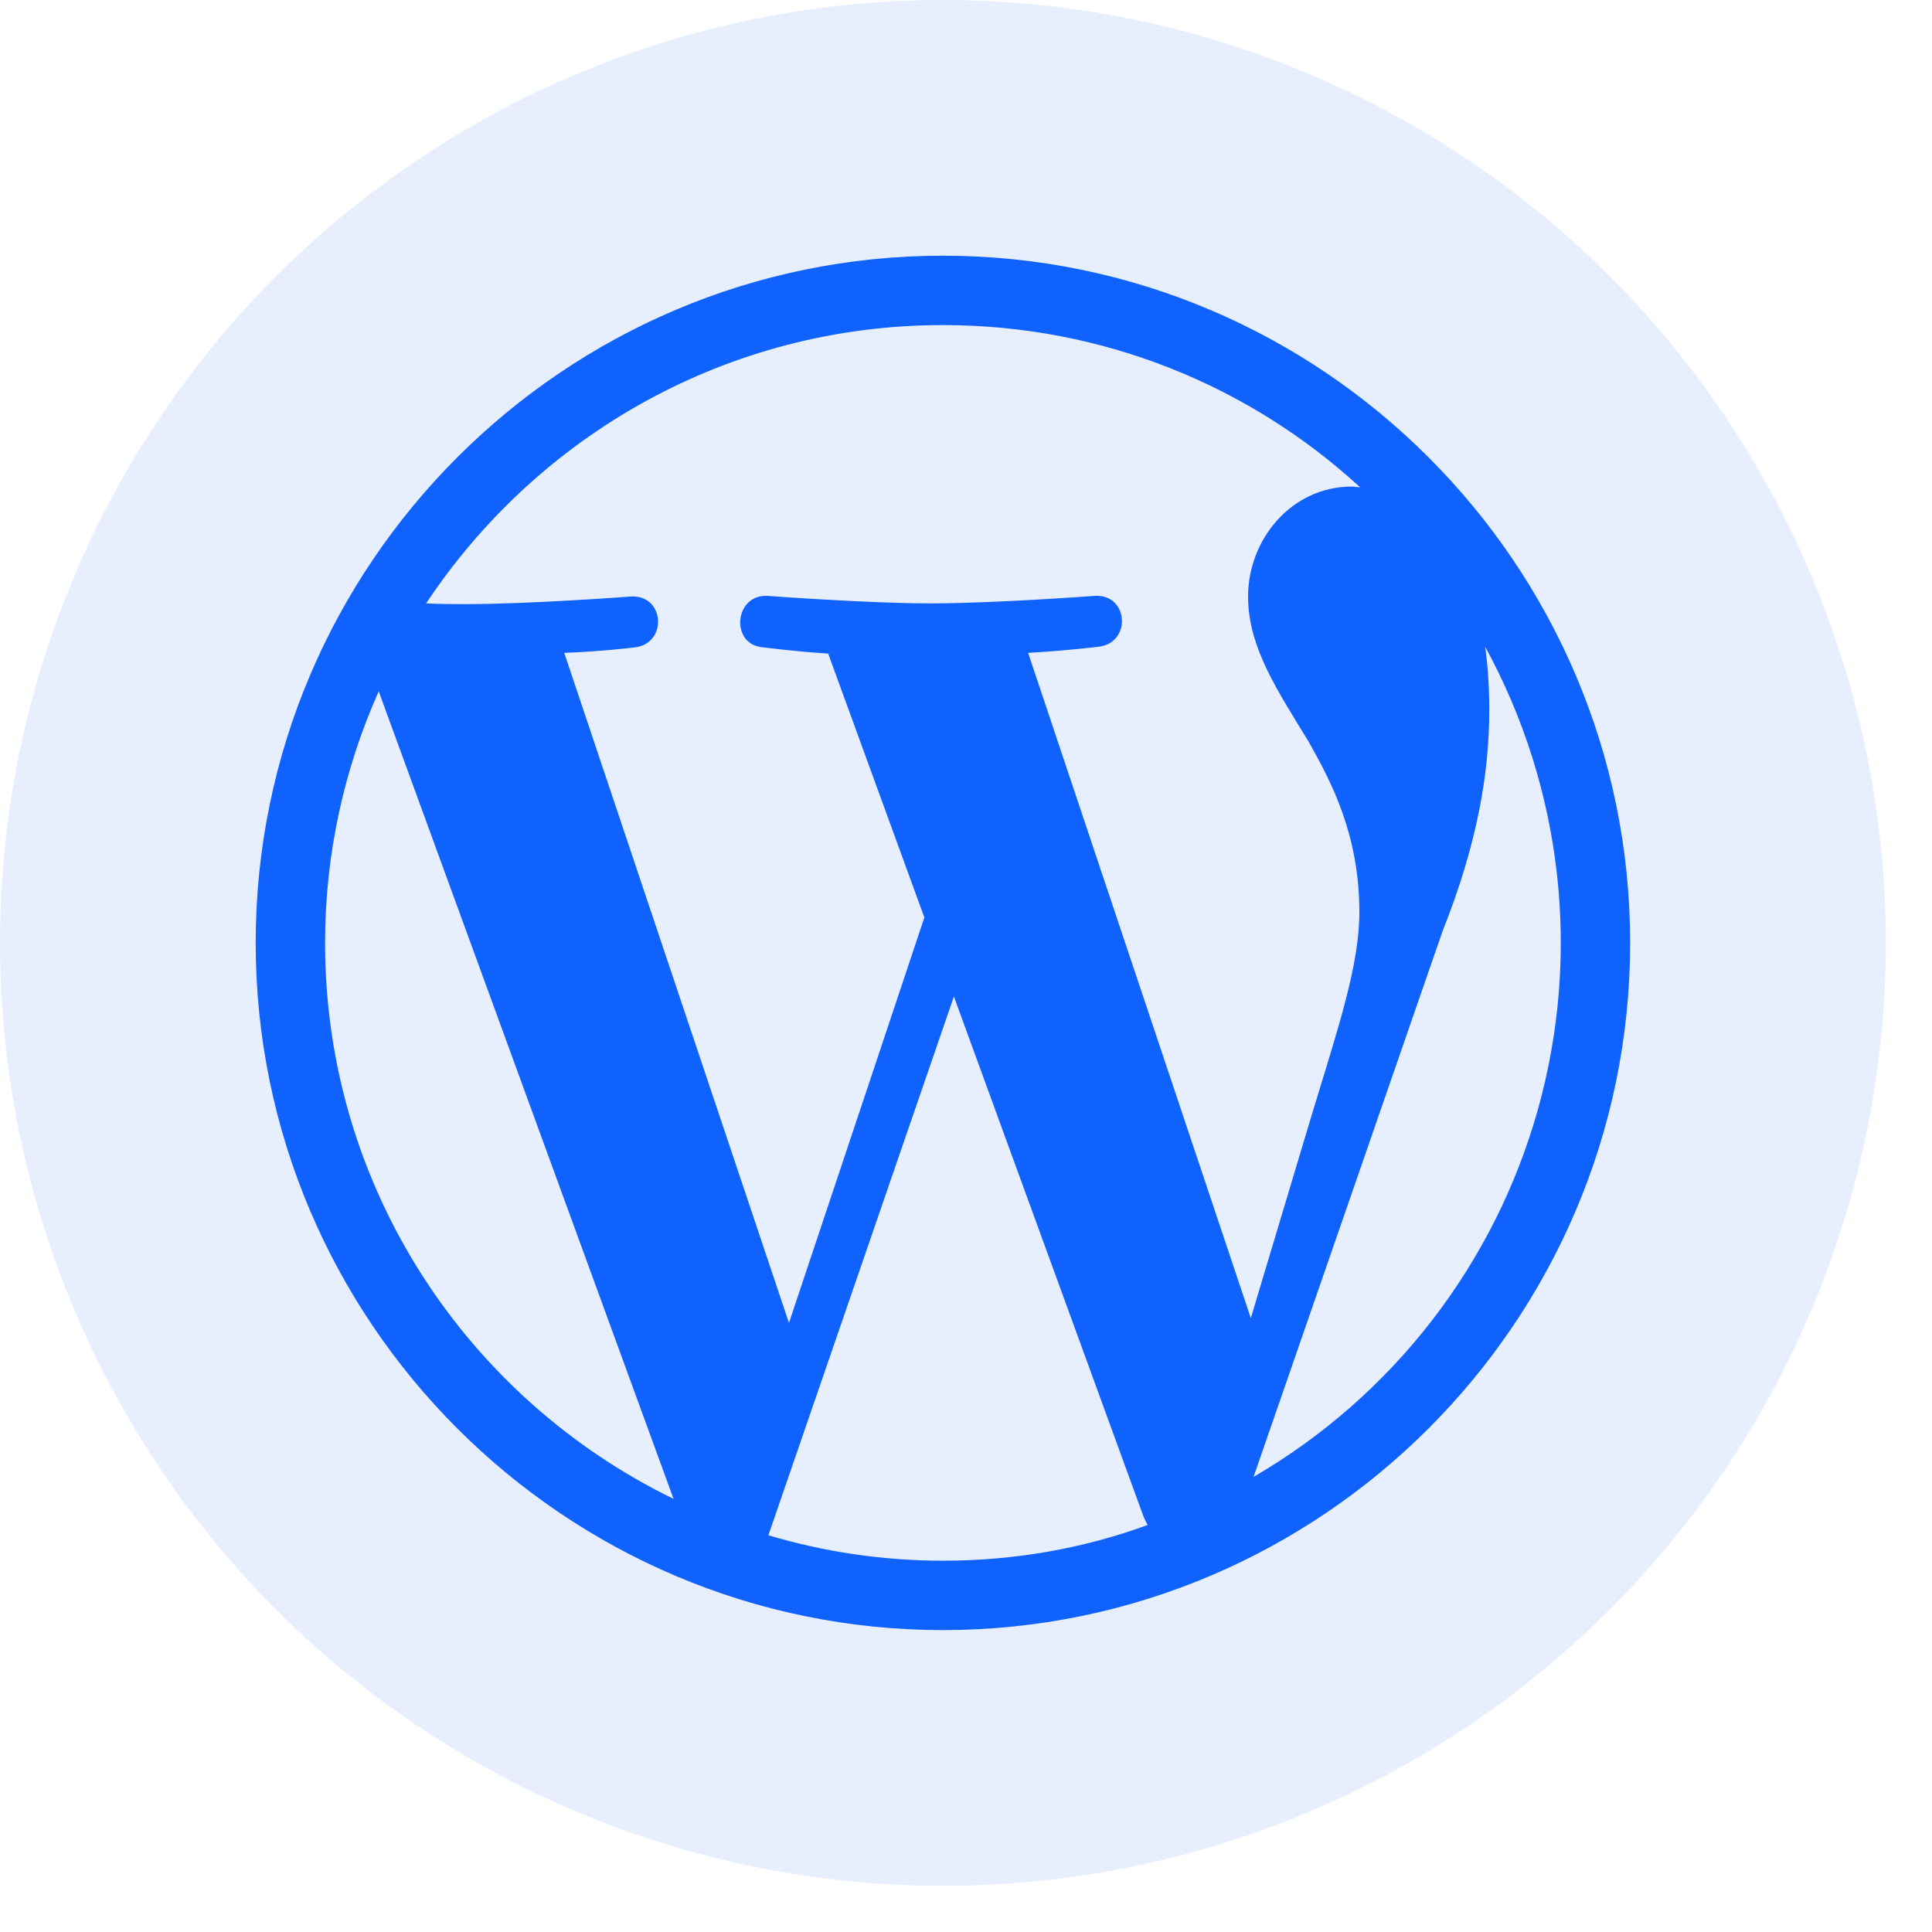
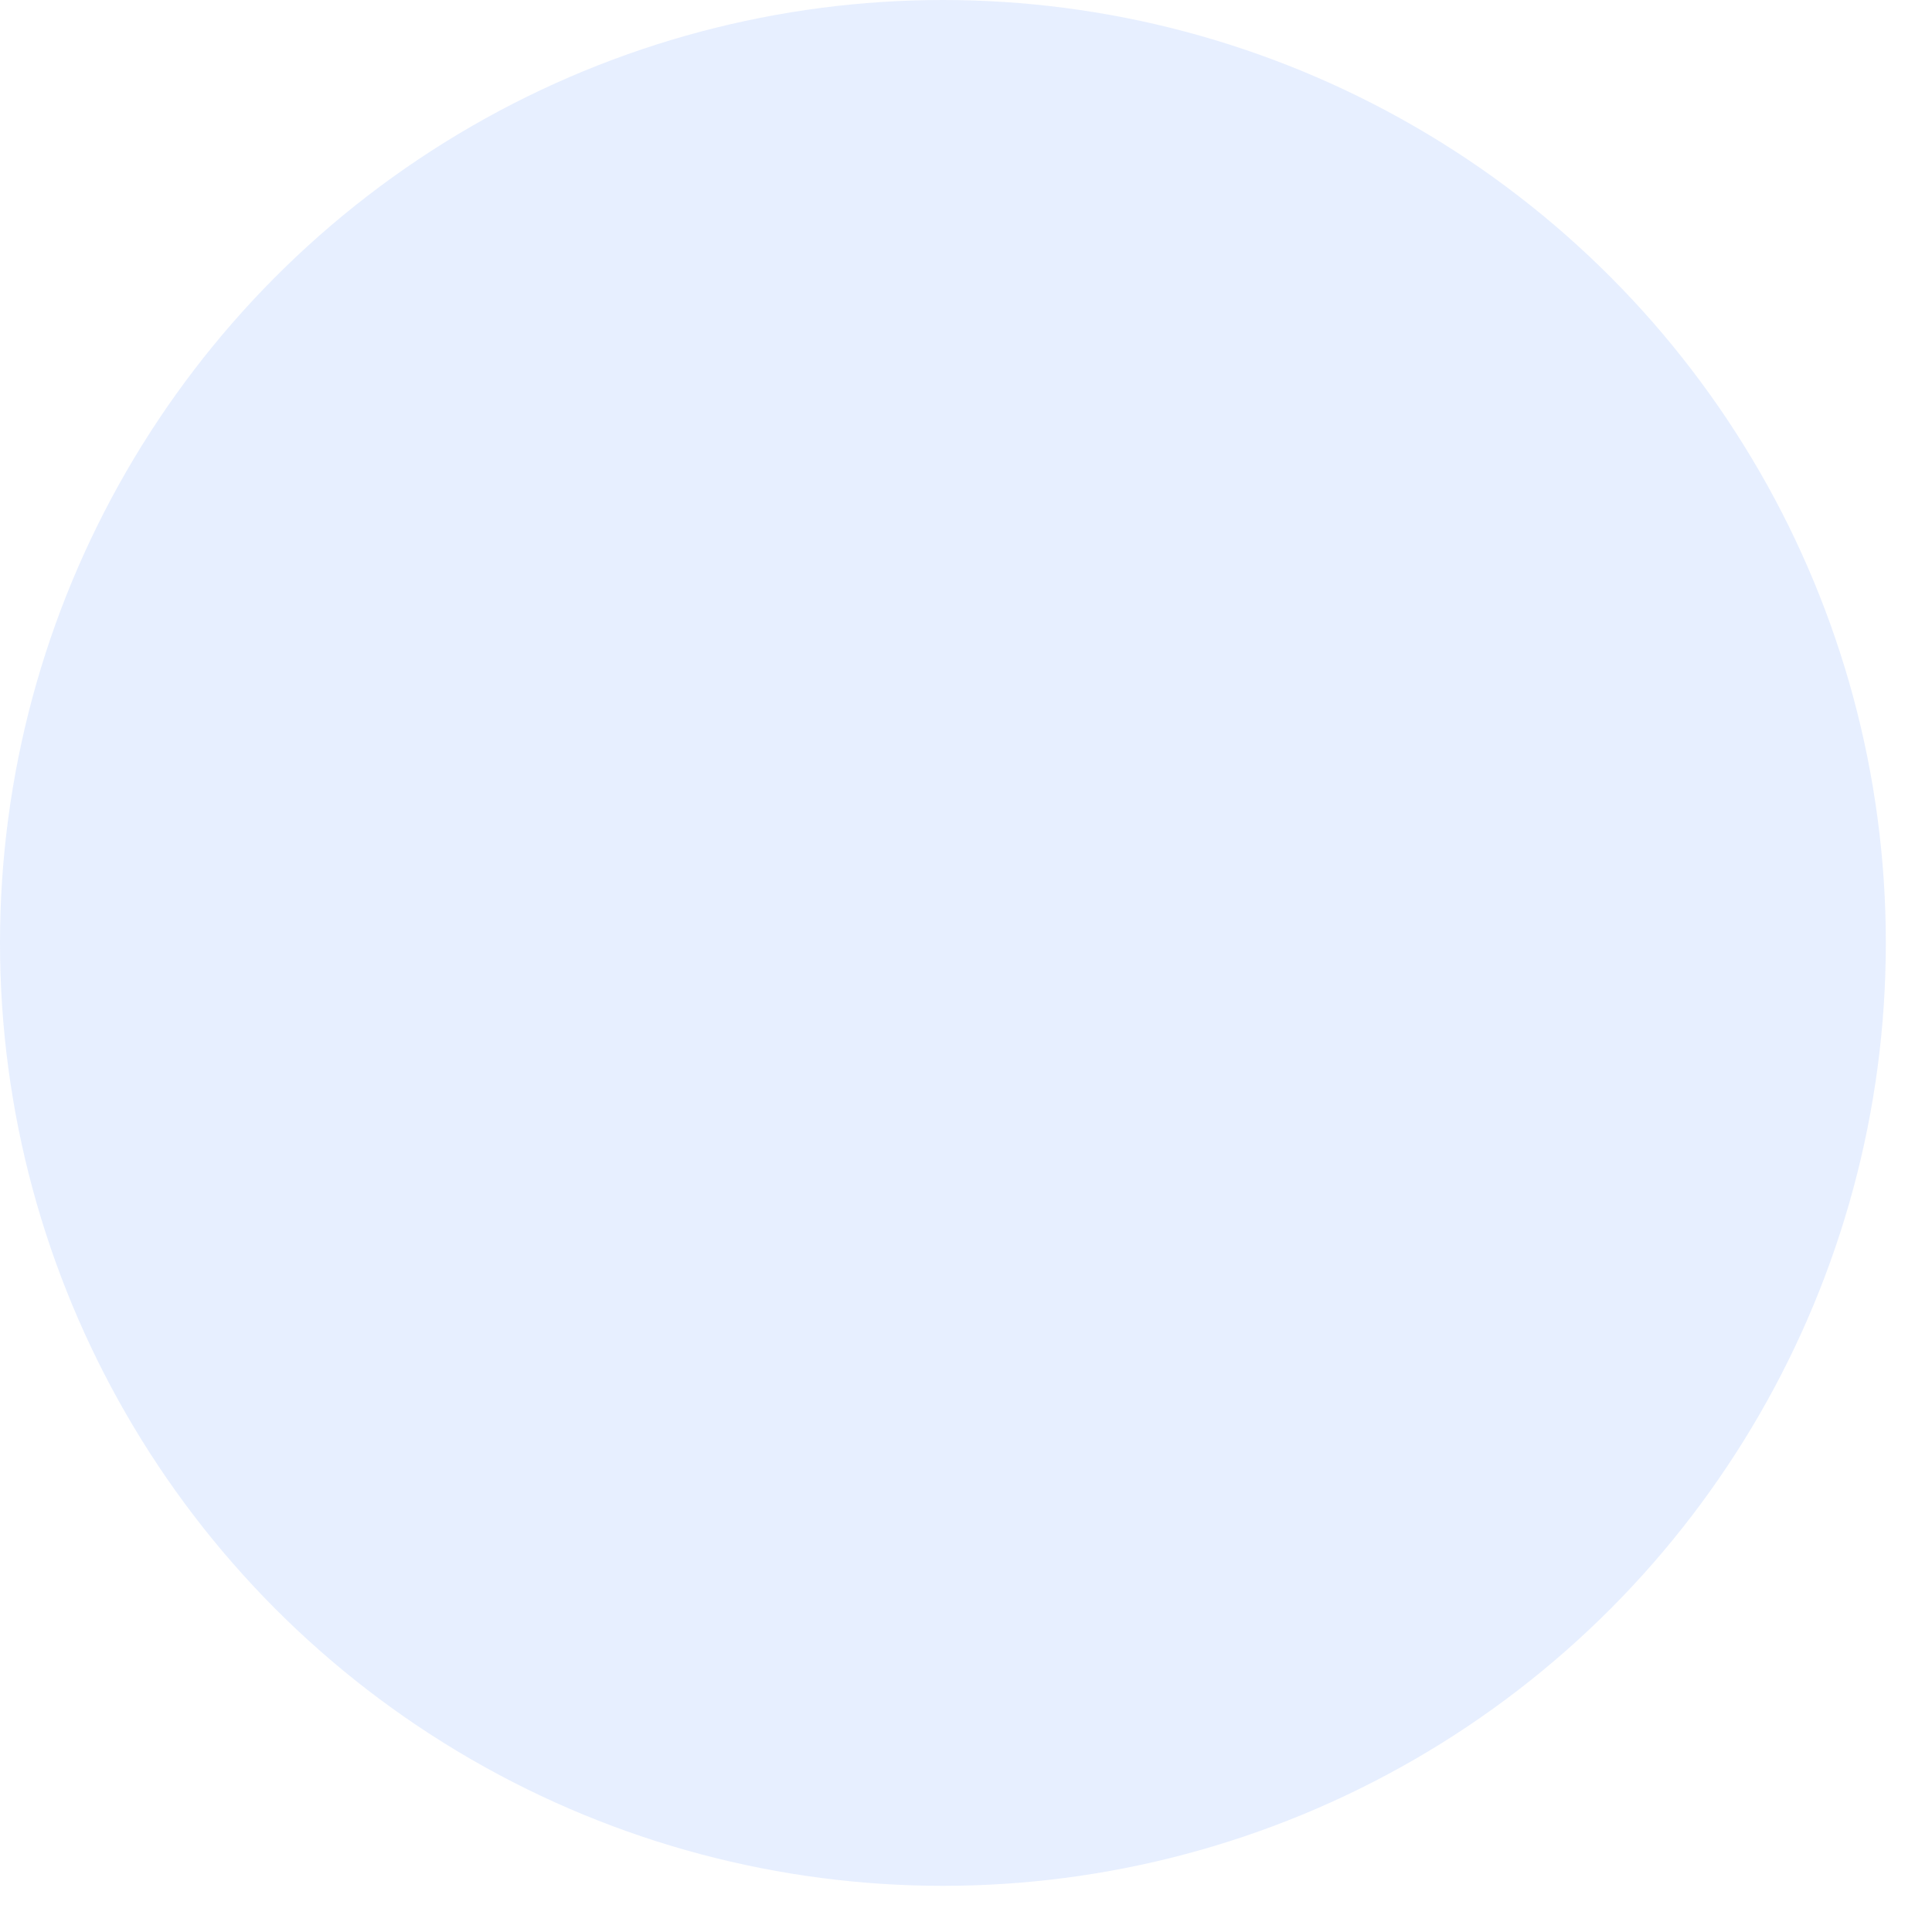
<svg xmlns="http://www.w3.org/2000/svg" width="38" height="38" viewBox="0 0 38 38" fill="none">
  <circle cx="18.546" cy="18.546" r="18.546" fill="#1062FE" fill-opacity="0.1" />
-   <path d="M18.546 5.029C11.098 5.029 5.029 11.098 5.029 18.546C5.029 25.993 11.098 32.062 18.546 32.062C25.994 32.062 32.063 25.993 32.063 18.546C32.063 11.098 25.994 5.029 18.546 5.029ZM6.394 18.546C6.394 16.788 6.773 15.112 7.449 13.598L13.248 29.481C9.192 27.507 6.394 23.358 6.394 18.546ZM18.546 30.697C17.357 30.697 16.208 30.522 15.113 30.197L18.762 19.6L22.493 29.832C22.52 29.886 22.547 29.954 22.574 29.994C21.317 30.454 19.965 30.697 18.546 30.697ZM20.222 12.841C20.952 12.801 21.614 12.72 21.614 12.72C22.263 12.639 22.196 11.679 21.533 11.72C21.533 11.72 19.56 11.868 18.289 11.868C17.1 11.868 15.086 11.72 15.086 11.72C14.437 11.693 14.356 12.693 15.018 12.733C15.018 12.733 15.64 12.815 16.289 12.855L18.181 18.046L15.518 26.02L11.098 12.841C11.828 12.815 12.491 12.733 12.491 12.733C13.139 12.652 13.072 11.693 12.409 11.733C12.409 11.733 10.436 11.882 9.165 11.882C8.936 11.882 8.665 11.882 8.381 11.868C10.571 8.57 14.302 6.394 18.546 6.394C21.709 6.394 24.588 7.597 26.751 9.584C26.697 9.584 26.643 9.57 26.589 9.57C25.399 9.57 24.548 10.611 24.548 11.733C24.548 12.733 25.129 13.585 25.737 14.585C26.197 15.396 26.737 16.437 26.737 17.937C26.737 18.978 26.332 20.181 25.818 21.871L24.602 25.926L20.222 12.841ZM29.211 12.72C30.729 15.498 31.103 18.76 30.252 21.81C29.401 24.86 27.393 27.457 24.656 29.048L28.373 18.316C29.062 16.586 29.292 15.194 29.292 13.963C29.292 13.517 29.265 13.098 29.211 12.72Z" fill="#1062FE" />
</svg>